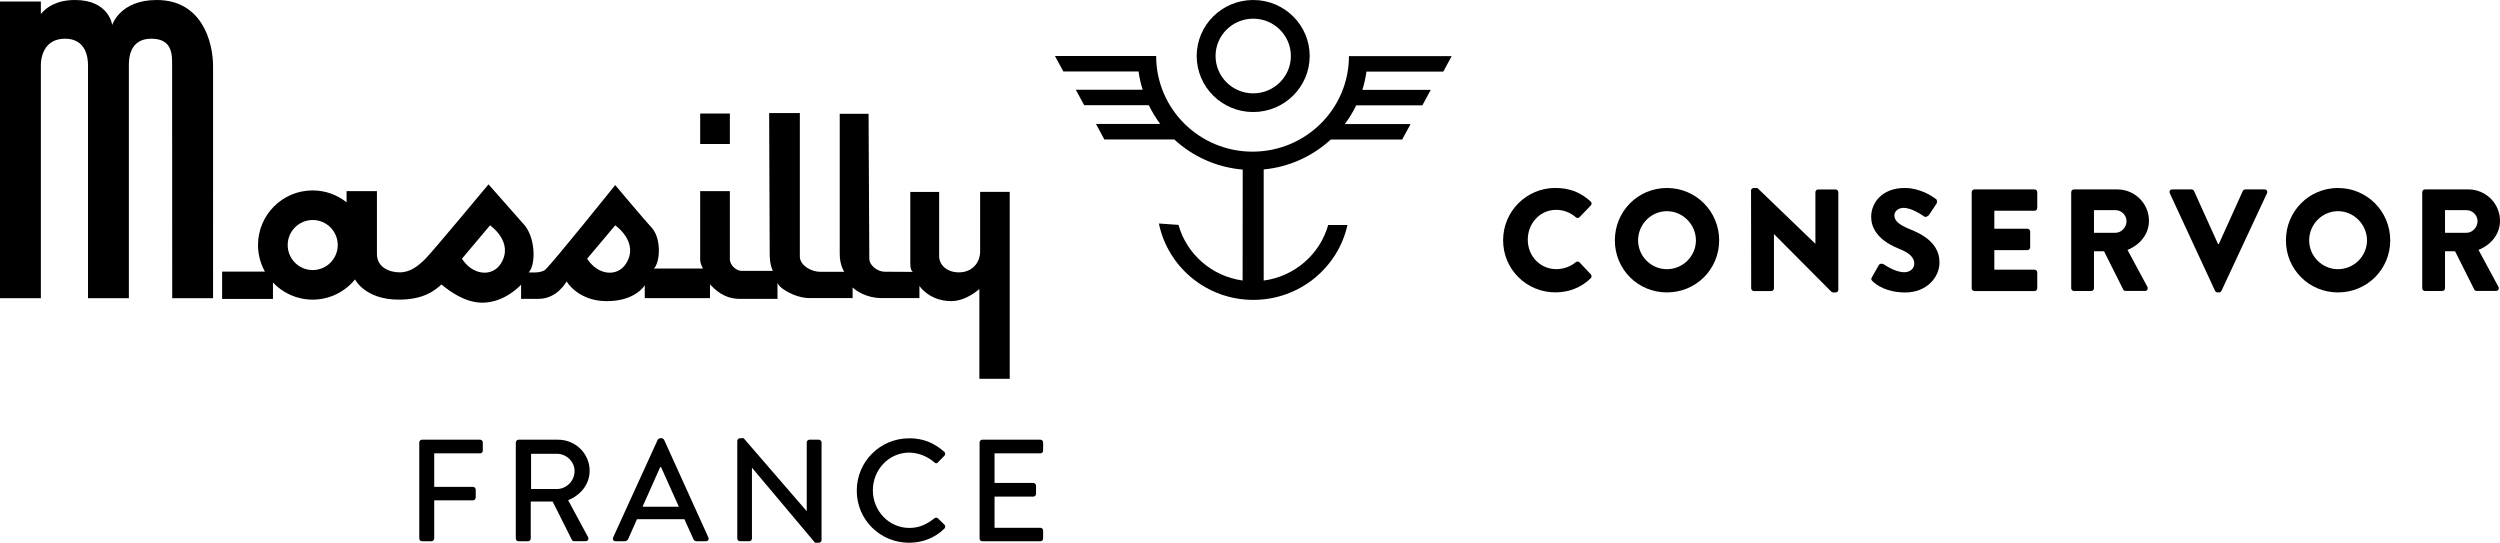
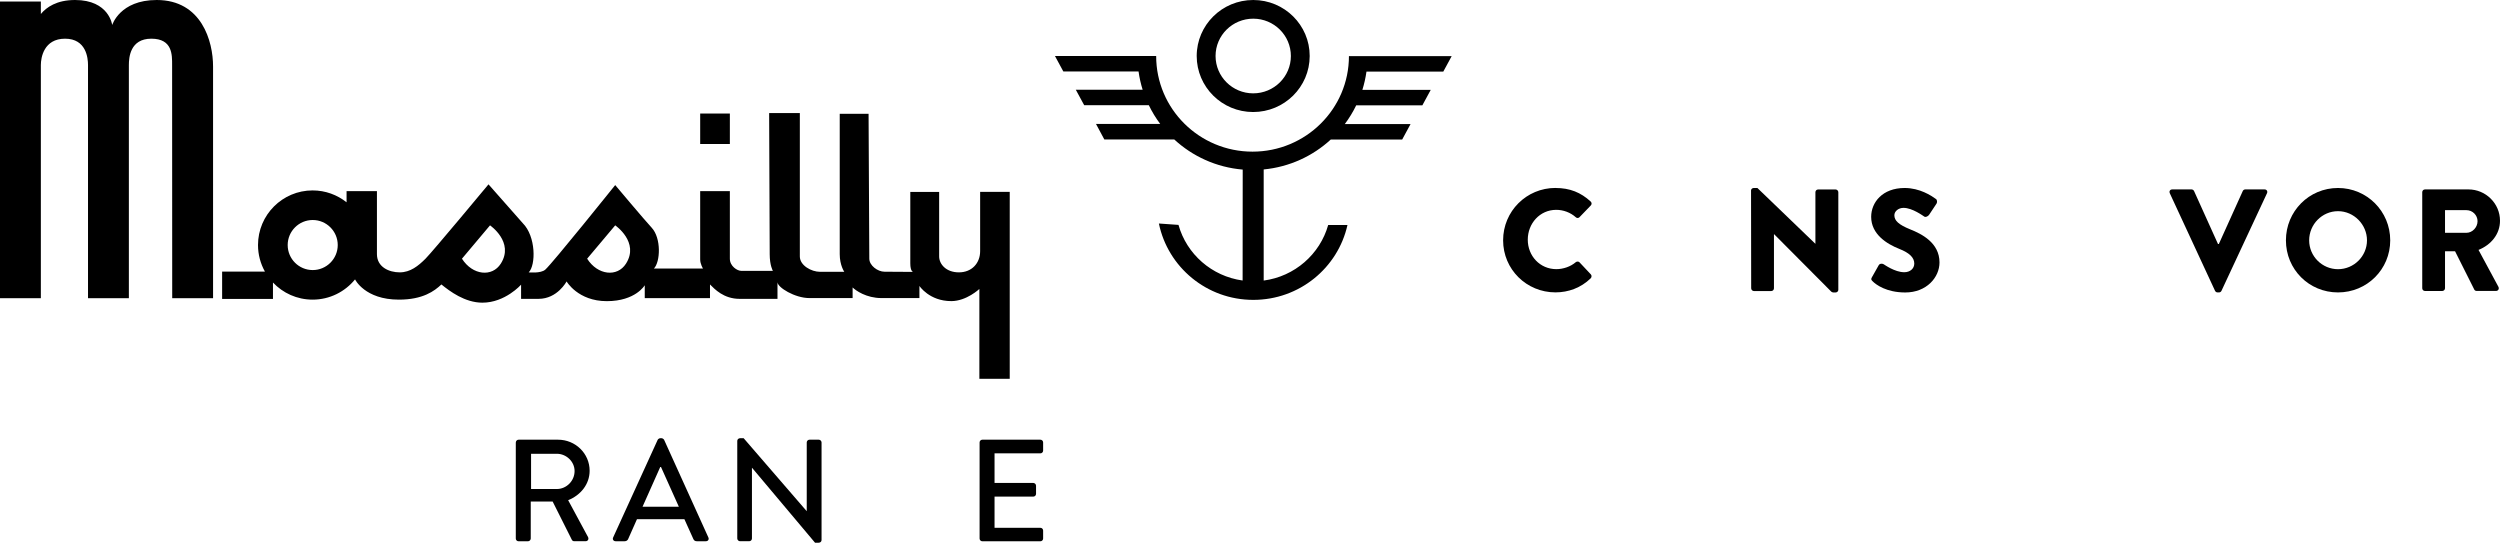
<svg xmlns="http://www.w3.org/2000/svg" id="Calque_2" data-name="Calque 2" viewBox="0 0 543.39 117.95">
  <defs>
    <style>
      .cls-1 {
        stroke-width: 0px;
      }
    </style>
  </defs>
  <g id="Calque_1-2" data-name="Calque 1">
    <g>
      <path class="cls-1" d="m338.1,40.86c3.15,0,5.49.98,7.63,2.93.28.25.28.63.03.88l-2.46,2.55c-.22.22-.57.22-.79,0-1.17-1.04-2.71-1.61-4.26-1.61-3.56,0-6.18,2.96-6.18,6.49s2.65,6.4,6.21,6.4c1.48,0,3.09-.54,4.22-1.51.22-.19.63-.19.82.03l2.46,2.62c.22.22.19.63-.03.85-2.14,2.08-4.86,3.06-7.66,3.06-6.3,0-11.38-5.01-11.38-11.32s5.08-11.38,11.38-11.38Z" />
      <g>
-         <path class="cls-1" d="m362.32,40.86c6.3,0,11.35,5.08,11.35,11.38s-5.04,11.32-11.35,11.32-11.32-5.01-11.32-11.32,5.01-11.38,11.32-11.38Zm0,17.65c3.47,0,6.3-2.84,6.3-6.27s-2.84-6.34-6.3-6.34-6.27,2.87-6.27,6.34,2.84,6.27,6.27,6.27Z" />
        <path class="cls-1" d="m380.59,41.43c0-.32.28-.57.6-.57h.79l12.58,12.11h.03v-11.19c0-.32.25-.6.6-.6h3.78c.32,0,.6.28.6.6v21.22c0,.32-.28.57-.6.57h-.5c-.09,0-.35-.09-.41-.16l-12.45-12.51h-.03v11.76c0,.32-.25.6-.6.6h-3.75c-.32,0-.6-.28-.6-.6l-.03-21.22Z" />
        <path class="cls-1" d="m406.88,60.25l1.48-2.62c.25-.41.85-.35,1.07-.19.13.06,2.4,1.73,4.48,1.73,1.26,0,2.17-.79,2.17-1.89,0-1.32-1.1-2.33-3.25-3.18-2.71-1.07-6.12-3.18-6.12-6.97,0-3.12,2.43-6.27,7.28-6.27,3.28,0,5.8,1.67,6.75,2.36.38.22.32.79.19,1.01l-1.61,2.43c-.22.35-.79.63-1.07.41-.28-.16-2.58-1.89-4.51-1.89-1.13,0-1.99.76-1.99,1.61,0,1.17.95,2.05,3.44,3.06,2.46.98,6.37,2.9,6.37,7.19,0,3.25-2.81,6.53-7.44,6.53-4.1,0-6.37-1.7-7.09-2.43-.31-.31-.41-.44-.16-.88Z" />
-         <path class="cls-1" d="m428.56,41.77c0-.32.25-.6.6-.6h13.05c.35,0,.6.28.6.6v3.44c0,.32-.25.6-.6.6h-8.73v3.91h7.19c.32,0,.6.28.6.6v3.44c0,.35-.28.6-.6.6h-7.19v4.26h8.73c.35,0,.6.28.6.6v3.44c0,.32-.25.6-.6.6h-13.05c-.35,0-.6-.28-.6-.6v-20.87Z" />
-         <path class="cls-1" d="m450.19,41.77c0-.32.25-.6.6-.6h9.43c3.78,0,6.87,3.06,6.87,6.81,0,2.9-1.92,5.23-4.67,6.34l4.32,8.01c.22.41,0,.91-.54.91h-4.19c-.25,0-.44-.16-.5-.28l-4.19-8.35h-2.18v8.04c0,.32-.28.6-.6.6h-3.75c-.35,0-.6-.28-.6-.6v-20.87Zm9.62,8.83c1.29,0,2.4-1.2,2.4-2.52s-1.1-2.4-2.4-2.4h-4.67v4.92h4.67Z" />
        <path class="cls-1" d="m471.62,41.99c-.19-.41.06-.82.54-.82h4.19c.25,0,.47.19.54.35l5.2,11.51h.19l5.2-11.51c.06-.16.28-.35.54-.35h4.19c.47,0,.72.41.54.82l-9.9,21.22c-.09.19-.28.35-.54.35h-.32c-.25,0-.44-.16-.54-.35l-9.84-21.22Z" />
        <path class="cls-1" d="m508.18,40.86c6.3,0,11.35,5.08,11.35,11.38s-5.04,11.32-11.35,11.32-11.32-5.01-11.32-11.32,5.01-11.38,11.32-11.38Zm0,17.65c3.47,0,6.3-2.84,6.3-6.27s-2.84-6.34-6.3-6.34-6.27,2.87-6.27,6.34,2.84,6.27,6.27,6.27Z" />
        <path class="cls-1" d="m526.49,41.77c0-.32.25-.6.6-.6h9.43c3.78,0,6.87,3.06,6.87,6.81,0,2.9-1.92,5.23-4.67,6.34l4.32,8.01c.22.41,0,.91-.54.91h-4.19c-.25,0-.44-.16-.5-.28l-4.19-8.35h-2.18v8.04c0,.32-.28.6-.6.6h-3.75c-.35,0-.6-.28-.6-.6v-20.87Zm9.62,8.83c1.29,0,2.4-1.2,2.4-2.52s-1.1-2.4-2.4-2.4h-4.67v4.92h4.67Z" />
      </g>
      <path class="cls-1" d="m247.47,15.53c.19,1.36.49,2.69.89,3.97h-14.53s1.82,3.36,1.82,3.36h14.05c.7,1.45,1.53,2.81,2.48,4.08h-13.96s1.81,3.37,1.81,3.37h15.2c3.97,3.67,9.15,6.07,14.88,6.55l-.02,24.11c-6.71-.92-12.17-5.74-13.94-12.09l-4.26-.3c1.95,9.47,10.39,16.6,20.52,16.6,10.02,0,18.4-6.96,20.47-16.28h-4.19c-1.79,6.36-7.28,11.19-14.02,12.08v-24.15c5.62-.54,10.67-2.91,14.58-6.5h15.52s1.82-3.36,1.82-3.36h-14.29c.95-1.28,1.79-2.64,2.48-4.08h14.38s1.82-3.36,1.82-3.36h-14.86c.4-1.29.7-2.61.89-3.97h16.7s1.82-3.36,1.82-3.36h-22s-.33-.01-.33-.01c0,11.48-9.39,20.77-20.96,20.77-11.57,0-20.95-9.32-20.94-20.79h-22s1.82,3.36,1.82,3.36h16.37Z" />
      <path class="cls-1" d="m272.4,0c-6.78,0-12.28,5.44-12.29,12.17,0,6.72,5.49,12.18,12.27,12.18,6.78,0,12.28-5.44,12.29-12.17C284.68,5.46,279.18,0,272.4,0h0Zm-.01,20.29c-4.52,0-8.18-3.64-8.18-8.12,0-4.48,3.67-8.11,8.19-8.11,4.52,0,8.18,3.64,8.18,8.12,0,4.48-3.67,8.11-8.19,8.11h0Z" />
      <path class="cls-1" d="m136.06,57.31c-1.88,2.96-6.13,2.55-8.44-1.08l6.1-7.25s5.32,3.65,2.34,8.33m-27.21,0c-1.88,2.96-6.13,2.55-8.44-1.08l6.1-7.25s5.32,3.65,2.34,8.33h0Zm-40.88,1.39c-3.01,0-5.44-2.44-5.44-5.44s2.44-5.44,5.44-5.44,5.44,2.44,5.44,5.44-2.44,5.44-5.44,5.44h0Zm145.07-16.98v12.86c0,2.64-1.82,4.62-4.62,4.62s-4.29-1.81-4.29-3.46v-14.02h-6.27v15.5c0,1.86.63,1.88.63,1.88l-6.24-.04c-1.48,0-3.3-1.35-3.3-2.83s-.16-31.5-.16-31.5h-6.27v30.51c0,2.42.99,3.84.99,3.84h-5.28c-1.86,0-4.38-1.37-4.38-3.34v-31.17h-6.67l.12,30.67c0,2.47.69,3.63.69,3.63h-6.9c-.82,0-2.45-.99-2.45-2.64v-14.68h-6.45v14.84c0,.99.61,1.98.61,1.98h-10.67c1.4-1.4,1.65-6.6-.5-8.9-1.51-1.62-7.91-9.24-7.91-9.24,0,0-13.62,16.99-15.2,18.38-.99.87-3.6.59-3.6.59,1.57-1.57,1.59-7.81-1.3-10.7l-7.44-8.43s-12.12,14.59-13.69,16.16c-1.57,1.57-3.3,2.97-5.61,2.97s-4.95-1.15-4.95-3.96v-13.69h-6.6v2.42c-2.03-1.61-4.59-2.58-7.38-2.58-6.56,0-11.87,5.32-11.87,11.87,0,2.1.55,4.06,1.5,5.77h-9.3v5.94h11.05v-3.56c2.16,2.29,5.22,3.72,8.62,3.72,3.72,0,7.04-1.72,9.22-4.4h0s2.12,4.4,9.53,4.4c5.21,0,7.72-1.86,9.24-3.3,1.82,1.48,5.11,3.96,8.91,3.96,4.95,0,8.41-3.91,8.41-3.91v3.08h3.79c4.12,0,6.1-3.79,6.1-3.79,0,0,2.47,4.29,8.74,4.29s8.25-3.46,8.25-3.46v2.8h14.18v-2.97c.99.99,2.97,3.13,6.43,3.13h8.24v-3.63c0,1.15,3.79,3.46,6.93,3.46h9.4v-2.31c.66.66,2.97,2.31,6.27,2.31h8.25v-2.64s2.14,3.3,6.93,3.3c3.3,0,6.1-2.64,6.1-2.64v19.52h6.6v-40.62h-6.43Zm-60.85-10.42h6.45v-6.62h-6.45v6.62h0ZM34.06,0C26.03,0,24.39,5.44,24.39,5.44,24.39,5.44,23.73,0,16.31,0,12.31,0,10.09,1.58,8.88,3.04V.33H0v64.48h8.88V14.13c0-1.59.64-5.72,5.26-5.72s4.99,4.23,4.99,5.72v50.68h8.88V14.13c0-1.61.26-5.72,4.88-5.72s4.52,3.52,4.52,5.72.02,50.68.02,50.68h8.88V14.46C46.32,9.01,43.85,0,34.06,0h0Z" />
      <g>
-         <path class="cls-1" d="m91.13,96.17c0-.31.25-.6.6-.6h12.61c.35,0,.6.28.6.6v1.77c0,.32-.25.6-.6.6h-9.96v7.28h8.42c.31,0,.6.28.6.6v1.73c0,.32-.28.6-.6.6h-8.42v8.29c0,.31-.28.6-.6.6h-2.05c-.35,0-.6-.28-.6-.6v-20.87Z" />
        <path class="cls-1" d="m112.12,96.17c0-.31.25-.6.6-.6h8.57c3.78,0,6.87,3,6.87,6.75,0,2.9-1.92,5.3-4.67,6.4l4.32,8.01c.22.41,0,.91-.54.91h-2.46c-.25,0-.44-.16-.5-.28l-4.19-8.35h-4.76v8.04c0,.31-.28.6-.6.6h-2.05c-.35,0-.6-.28-.6-.6v-20.87Zm8.92,10.12c2.05,0,3.85-1.73,3.85-3.91,0-2.05-1.8-3.75-3.85-3.75h-5.61v7.66h5.61Z" />
        <path class="cls-1" d="m133.27,116.82l9.68-21.22c.09-.19.38-.35.54-.35h.32c.16,0,.44.16.54.35l9.62,21.22c.19.41-.06.82-.54.82h-1.99c-.38,0-.6-.19-.73-.47l-1.95-4.32h-10.31c-.63,1.45-1.29,2.87-1.92,4.32-.09.22-.35.47-.73.47h-1.99c-.47,0-.73-.41-.54-.82Zm14.28-6.68l-3.88-8.64h-.16l-3.85,8.64h7.88Z" />
        <path class="cls-1" d="m160.25,95.82c0-.31.28-.57.6-.57h.79l13.68,15.83h.03v-14.91c0-.31.25-.6.6-.6h2.02c.31,0,.6.28.6.6v21.22c0,.32-.28.57-.6.57h-.82l-13.68-16.27h-.03v15.35c0,.31-.25.6-.6.6h-1.99c-.31,0-.6-.28-.6-.6v-21.22Z" />
-         <path class="cls-1" d="m197.6,95.26c3.18,0,5.49,1.07,7.63,2.93.28.25.28.63.03.88l-1.39,1.42c-.22.28-.5.28-.79,0-1.48-1.29-3.5-2.11-5.45-2.11-4.51,0-7.91,3.78-7.91,8.2s3.44,8.17,7.94,8.17c2.3,0,3.91-.91,5.42-2.08.28-.22.57-.19.76-.03l1.45,1.42c.25.22.19.63-.03.85-2.14,2.08-4.85,3.06-7.66,3.06-6.31,0-11.38-5.01-11.38-11.32s5.08-11.38,11.38-11.38Z" />
        <path class="cls-1" d="m212.92,96.17c0-.31.25-.6.6-.6h12.61c.35,0,.6.28.6.6v1.77c0,.32-.25.6-.6.6h-9.96v6.43h8.42c.31,0,.6.28.6.6v1.77c0,.35-.28.6-.6.6h-8.42v6.78h9.96c.35,0,.6.28.6.6v1.73c0,.31-.25.6-.6.6h-12.61c-.35,0-.6-.28-.6-.6v-20.87Z" />
      </g>
    </g>
  </g>
</svg>